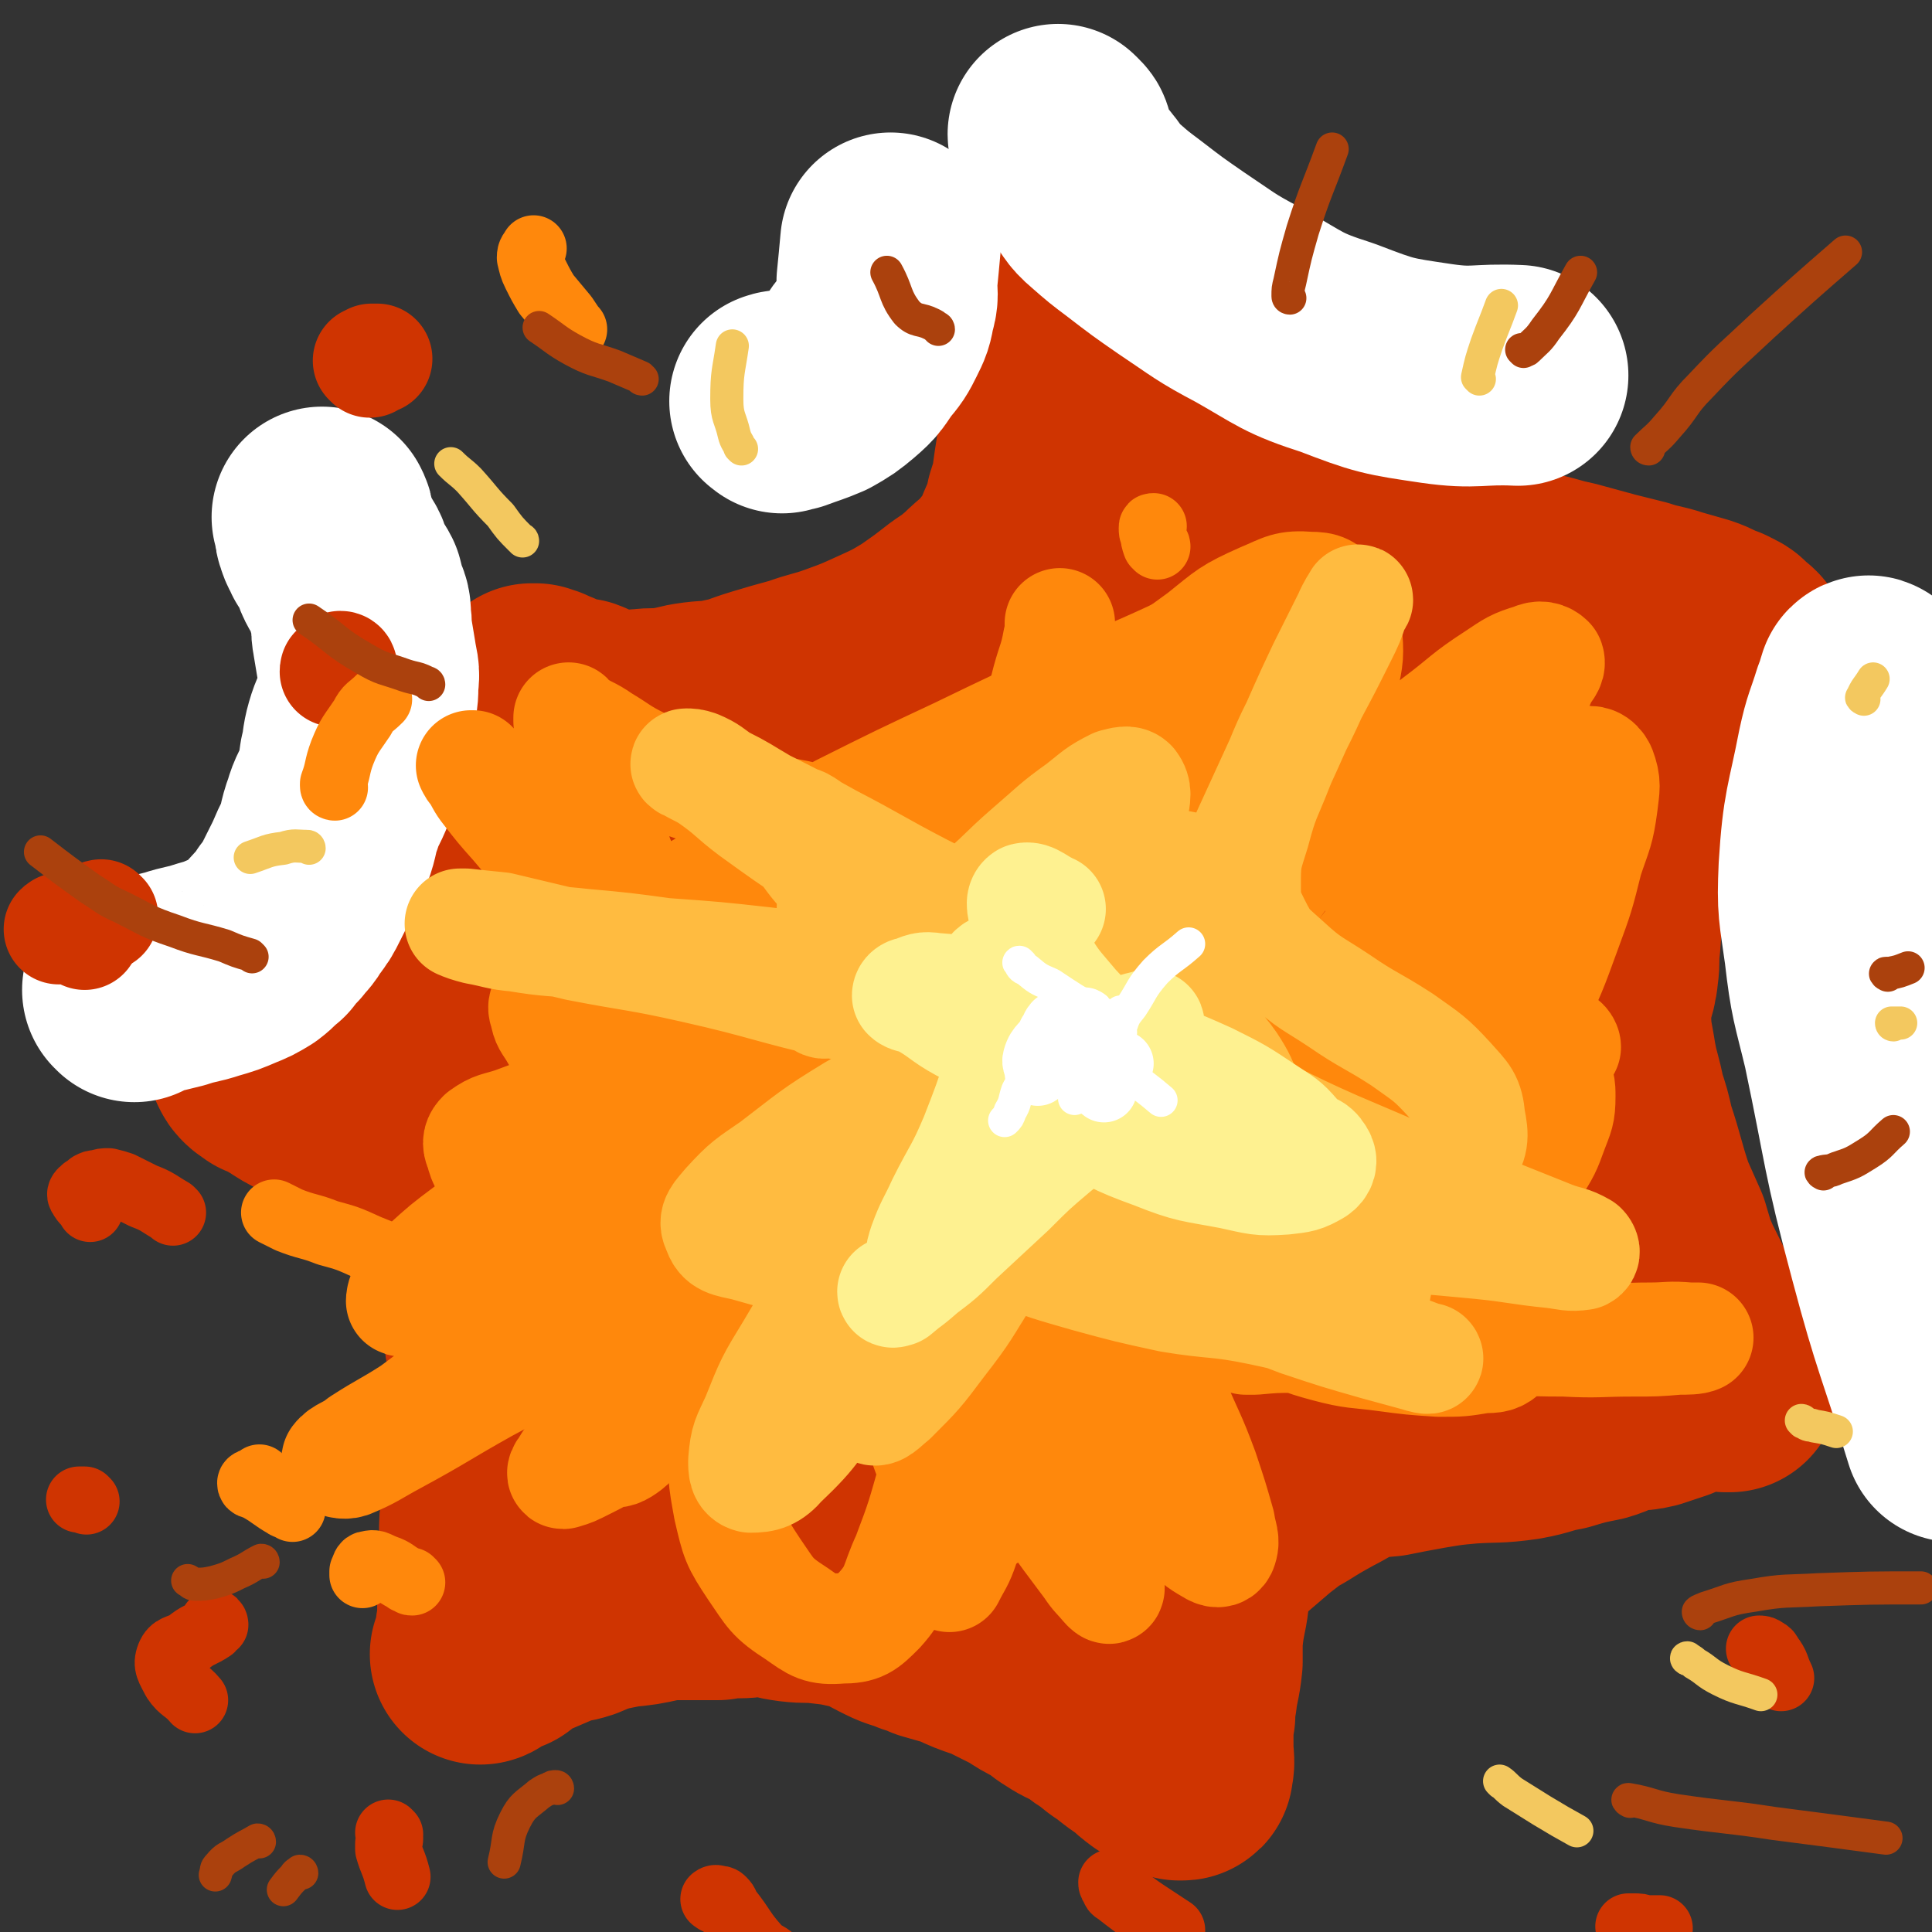
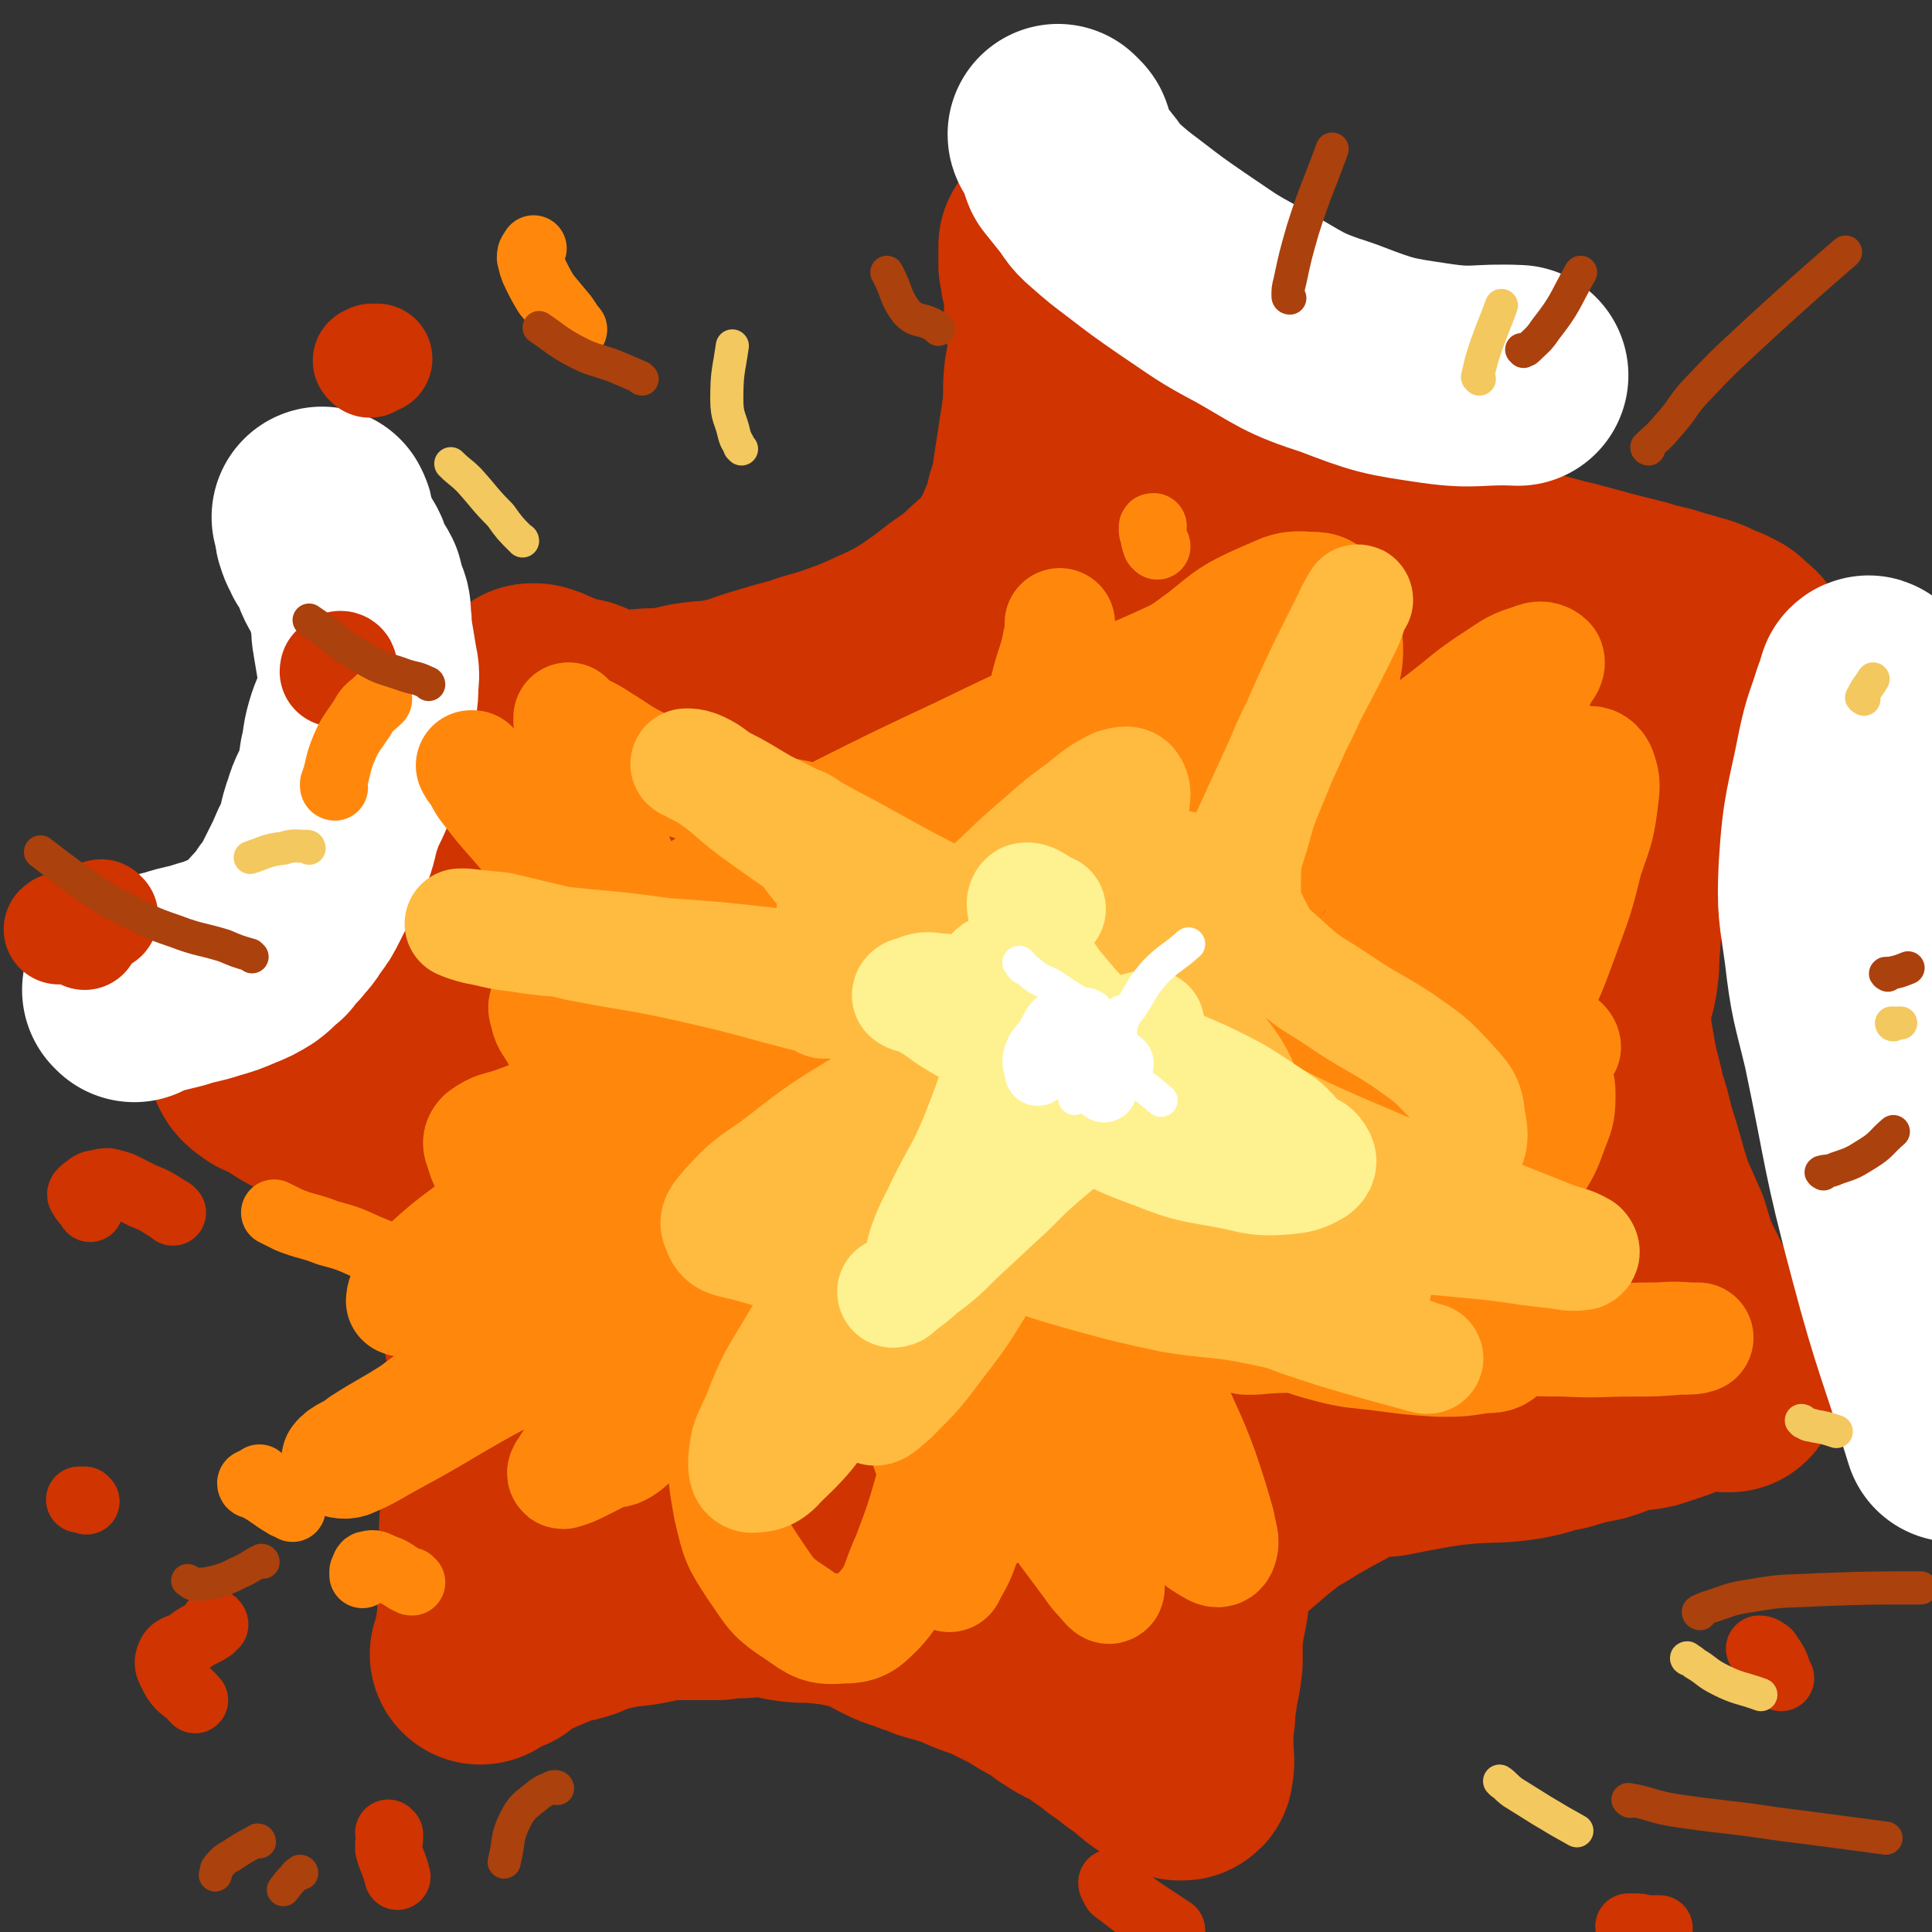
<svg xmlns="http://www.w3.org/2000/svg" viewBox="0 0 1050 1050" version="1.1">
  <rect x="0" y="0" width="1050" height="1050" fill="#333333" stroke="none" />
  <g fill="none" stroke="#CF3401" stroke-width="120" stroke-linecap="round" stroke-linejoin="round">
    <path d="M359,499c0,0 0,0 -1,-1 -3,-2 -3,-2 -7,-5 -8,-8 -8,-8 -16,-16 -11,-10 -11,-10 -22,-20 -12,-11 -12,-11 -24,-23 -10,-9 -9,-9 -19,-19 -8,-7 -8,-7 -15,-15 -5,-4 -4,-5 -9,-9 -1,-2 -3,-2 -4,-1 0,0 1,1 2,2 5,5 5,4 10,9 10,7 10,7 19,15 13,12 13,12 27,24 17,16 17,16 35,30 16,14 15,16 33,27 13,7 15,7 30,10 3,1 4,-2 5,-4 1,-2 0,-3 -2,-5 -5,-5 -5,-5 -11,-9 -6,-5 -6,-5 -13,-10 -7,-5 -7,-5 -15,-9 -8,-4 -8,-4 -15,-8 -10,-5 -10,-6 -20,-12 -11,-6 -11,-5 -22,-12 -8,-5 -8,-5 -15,-11 -5,-3 -5,-3 -11,-7 -3,-2 -3,-1 -6,-3 -3,-2 -3,-2 -5,-3 -2,-2 -2,-2 -4,-4 0,0 0,0 0,0 -1,-1 -1,-1 -2,-3 0,0 -1,-1 -1,-1 0,0 1,0 1,1 1,1 1,1 2,2 0,0 1,0 1,1 0,0 0,0 0,1 2,4 2,4 3,8 1,3 2,3 3,7 0,3 0,4 0,7 0,4 0,4 0,8 -2,5 -2,5 -4,11 -4,8 -5,8 -9,16 -3,5 -3,5 -6,10 -5,6 -6,5 -11,11 -5,5 -5,5 -10,11 -4,5 -4,5 -8,10 -4,5 -4,5 -8,10 -4,5 -4,5 -9,11 -6,7 -6,7 -12,14 -3,4 -3,4 -7,9 -2,2 -2,2 -4,5 -3,3 -3,3 -5,5 -2,1 -2,1 -3,2 -2,1 -2,1 -3,2 -1,0 0,0 -1,0 -2,0 -2,0 -4,0 -2,0 -2,0 -3,-1 0,0 -1,0 -1,0 0,0 1,0 1,0 0,0 0,0 -1,0 0,0 0,0 -1,0 0,0 0,-1 0,-1 0,0 0,1 0,1 0,0 0,0 0,1 -1,0 -1,0 -2,0 -1,0 -1,0 -2,1 -1,0 -1,0 -2,0 -3,1 -3,1 -6,1 -2,1 -2,1 -5,1 -1,1 -1,1 -3,1 -1,0 -1,0 -1,0 0,0 0,0 0,1 -1,0 -1,0 -1,1 0,1 0,1 0,1 1,2 1,2 2,3 2,2 2,1 4,3 3,1 3,1 5,2 3,2 3,2 5,3 6,4 6,4 12,7 5,3 5,3 10,6 6,4 6,4 13,8 5,3 5,2 10,5 4,3 4,3 6,5 4,5 4,5 8,10 3,4 3,4 6,7 3,4 3,4 5,7 6,7 6,7 11,14 5,7 5,7 9,14 4,8 4,8 7,17 3,6 3,6 6,12 4,9 5,9 8,18 2,9 1,9 3,18 0,7 0,7 1,14 0,11 0,11 0,22 0,5 0,5 0,10 -1,6 -1,6 -1,12 -1,9 -2,9 -3,18 0,5 0,5 0,10 -1,7 -1,7 -1,14 0,6 1,6 0,12 0,7 0,7 -1,15 0,4 0,4 0,8 0,5 0,5 0,10 0,3 0,3 -1,7 0,2 0,2 0,5 -1,2 -1,2 -1,4 -1,2 -1,2 -1,3 0,1 -1,1 -1,1 0,0 1,0 1,-1 0,0 0,0 0,0 1,-1 1,-1 1,-1 2,-1 2,-1 4,-2 3,-1 3,-1 6,-2 3,-2 2,-2 5,-4 5,-3 5,-3 10,-5 7,-3 7,-3 14,-6 6,-2 6,-1 12,-3 7,-3 7,-3 14,-5 5,-1 5,-1 10,-2 10,-1 10,-1 19,-3 6,-1 6,-1 12,-1 10,0 10,0 21,0 5,-1 5,-1 11,-1 7,0 7,-1 14,-1 8,1 8,2 16,3 8,1 8,0 16,1 9,1 9,1 18,3 5,1 5,1 10,3 5,3 5,3 11,6 6,3 6,2 13,5 4,1 4,1 8,3 7,2 7,2 14,4 5,2 4,2 9,4 5,2 6,2 11,4 8,4 8,4 16,8 6,4 6,4 12,7 5,3 5,4 10,7 6,4 6,3 13,7 5,4 5,4 10,7 4,4 5,4 9,7 5,4 5,4 11,8 3,3 3,3 7,6 3,1 3,1 5,3 3,1 2,2 5,3 1,0 1,0 2,1 1,0 1,0 1,0 1,0 1,0 1,-1 1,-5 0,-5 0,-11 0,-4 0,-4 0,-8 0,-5 0,-5 1,-10 0,-5 0,-5 1,-10 1,-9 2,-9 3,-19 0,-6 0,-6 0,-12 1,-9 1,-9 3,-19 1,-8 1,-8 3,-15 2,-7 1,-8 5,-14 5,-7 6,-6 12,-12 7,-6 7,-6 14,-12 8,-6 7,-6 16,-11 8,-5 8,-5 17,-10 8,-4 8,-5 16,-8 10,-4 10,-3 20,-4 10,-2 10,-2 21,-4 12,-2 12,-2 23,-3 15,-1 15,0 29,-2 11,-2 10,-3 21,-5 10,-3 10,-3 20,-5 7,-2 6,-3 13,-5 7,-2 7,0 15,-2 6,-2 6,-2 12,-4 4,-2 4,-2 8,-4 4,-1 5,0 9,-2 2,0 1,-1 3,-1 2,0 2,0 4,0 2,0 2,-1 3,0 2,0 1,1 3,2 0,0 0,0 0,0 1,0 1,0 1,0 0,0 1,0 1,0 0,0 -1,0 -1,-1 0,0 0,0 0,0 -1,-1 -2,-1 -3,-3 -2,-5 -1,-6 -4,-12 -2,-5 -2,-5 -5,-10 -2,-5 -3,-5 -6,-10 -6,-12 -6,-12 -12,-24 -4,-9 -4,-10 -7,-20 -4,-9 -4,-9 -8,-18 -6,-18 -5,-18 -11,-36 -2,-9 -2,-9 -5,-18 -2,-11 -3,-11 -5,-22 -2,-13 -3,-13 -3,-27 0,-11 3,-11 4,-22 1,-7 0,-7 1,-15 1,-14 1,-14 4,-28 1,-8 1,-8 3,-15 3,-11 3,-11 7,-22 3,-10 3,-10 7,-20 4,-8 4,-7 8,-15 2,-5 2,-5 5,-10 2,-6 2,-6 6,-11 4,-4 4,-4 8,-7 3,-3 4,-3 7,-6 2,-3 2,-3 4,-6 2,-1 2,-1 4,-2 1,-1 1,-1 2,-3 2,-3 1,-3 3,-5 1,-2 2,-2 3,-4 0,-1 1,-1 1,-2 -1,-2 -1,-2 -2,-4 -1,-1 -1,-1 -3,-2 -2,-2 -2,-3 -4,-4 -2,-1 -2,-1 -4,-2 -6,-2 -6,-3 -12,-5 -7,-2 -7,-2 -14,-4 -9,-3 -9,-2 -18,-5 -8,-2 -8,-2 -16,-4 -11,-3 -11,-3 -22,-6 -10,-2 -10,-3 -21,-5 -10,-2 -10,-2 -21,-4 -9,-2 -9,-2 -19,-4 -9,-1 -9,-1 -18,-3 -8,-1 -8,-1 -16,-3 -8,-2 -8,-2 -16,-4 -9,-3 -10,-3 -19,-7 -9,-5 -9,-5 -18,-10 -10,-7 -9,-8 -19,-15 -10,-8 -11,-7 -21,-14 -12,-9 -12,-9 -23,-19 -7,-5 -6,-6 -12,-12 -7,-6 -7,-6 -13,-13 -6,-5 -6,-5 -12,-10 -6,-6 -6,-6 -12,-13 -4,-4 -4,-4 -8,-9 -3,-5 -3,-5 -5,-9 -2,-3 -2,-3 -2,-6 0,-3 1,-4 1,-7 -1,-4 -2,-4 -3,-8 0,-1 2,-1 2,-2 0,-2 -1,-2 0,-4 0,-1 1,-2 0,-2 0,-2 -1,-1 -2,-3 0,0 0,0 0,-1 -1,-1 -1,-1 -3,-2 0,0 0,1 -1,1 0,0 0,-1 0,-1 -1,1 0,1 -1,2 0,0 0,-1 0,0 0,2 0,2 0,5 0,2 0,2 0,5 1,3 1,3 1,6 1,4 2,4 2,7 1,7 0,7 0,13 1,10 2,10 2,21 0,6 -1,6 -2,13 -1,10 0,10 -1,20 -2,13 -2,13 -4,26 -2,12 -1,12 -5,24 -2,10 -3,10 -7,20 -3,7 -3,7 -8,13 -7,9 -8,8 -16,16 -6,5 -6,5 -12,9 -9,7 -9,7 -19,14 -10,6 -10,6 -21,11 -11,5 -11,5 -22,9 -11,4 -11,3 -22,7 -11,3 -11,3 -21,6 -10,3 -10,4 -20,6 -8,2 -8,1 -16,2 -8,1 -8,2 -16,3 -7,1 -7,0 -14,1 -6,0 -6,1 -11,1 -5,0 -5,0 -10,-1 -4,-1 -4,-1 -7,-2 -3,-1 -3,-3 -6,-4 -3,-1 -3,1 -6,0 -4,-1 -4,-2 -8,-3 -2,-1 -1,-2 -3,-2 -2,-1 -2,-1 -4,-2 -1,0 -1,0 -3,-1 -1,0 -1,0 -2,0 0,0 0,0 0,0 1,1 1,0 2,1 0,0 0,0 0,1 0,0 -1,0 -1,1 0,0 0,0 0,1 0,1 1,1 1,1 1,2 1,2 1,3 1,2 1,2 2,5 1,3 1,3 4,6 4,4 4,5 9,8 6,5 6,6 14,9 13,5 14,5 27,6 24,3 24,3 47,2 30,-2 30,-1 59,-7 29,-5 29,-5 56,-14 25,-8 25,-9 49,-20 20,-8 20,-8 39,-18 16,-9 17,-8 32,-19 12,-8 12,-8 22,-18 6,-6 7,-7 11,-14 3,-4 3,-5 2,-10 0,-3 0,-4 -3,-6 -3,-1 -4,-1 -8,-1 -8,1 -8,2 -17,4 -11,3 -11,3 -22,8 -12,5 -13,4 -24,11 -13,7 -13,8 -26,18 -17,13 -18,12 -34,27 -20,17 -19,18 -39,36 -20,19 -20,19 -41,38 -21,18 -21,18 -42,37 -18,16 -18,16 -35,34 -16,16 -15,17 -29,34 -12,14 -13,13 -23,28 -8,12 -8,12 -14,26 -4,9 -4,9 -7,20 -1,4 -1,5 -1,9 0,0 1,1 2,0 5,-4 6,-4 10,-10 11,-14 11,-14 21,-29 12,-21 11,-22 23,-43 13,-21 15,-20 27,-42 9,-15 9,-16 16,-32 3,-9 4,-10 6,-19 0,-3 0,-6 -2,-7 -4,0 -6,2 -11,6 -10,7 -11,6 -20,16 -16,16 -15,16 -29,34 -16,19 -16,19 -31,39 -11,15 -12,15 -22,31 -8,13 -8,13 -14,26 -3,7 -6,11 -5,14 0,2 4,-1 7,-4 13,-14 12,-15 24,-30 17,-21 17,-22 35,-42 18,-21 18,-21 38,-40 15,-15 15,-15 33,-28 11,-8 11,-10 23,-14 7,-3 12,-5 16,0 4,5 3,10 1,19 -7,23 -10,23 -21,45 -16,34 -16,34 -32,69 -16,33 -17,32 -31,66 -13,29 -14,29 -25,59 -8,23 -8,23 -13,47 -4,15 -5,16 -4,32 1,6 2,10 7,11 5,1 8,-2 14,-7 16,-13 16,-14 31,-30 22,-26 22,-26 42,-53 25,-33 24,-34 47,-69 20,-30 20,-30 38,-62 16,-26 15,-26 29,-53 10,-18 10,-18 19,-37 5,-8 6,-9 9,-17 0,-1 -1,-1 -2,-1 -7,6 -7,7 -14,13 -18,19 -19,19 -35,39 -23,28 -23,29 -44,59 -22,30 -22,29 -41,61 -18,29 -18,29 -32,60 -13,27 -13,27 -22,56 -5,20 -6,21 -7,41 -1,8 -1,15 5,15 8,2 14,-1 22,-11 23,-26 22,-28 39,-59 28,-50 26,-51 51,-102 25,-50 24,-51 49,-100 20,-41 21,-41 42,-81 14,-27 14,-28 28,-55 8,-14 8,-14 17,-28 2,-3 5,-8 4,-7 -1,1 -5,5 -8,11 -17,25 -18,25 -33,51 -25,42 -25,42 -49,85 -22,41 -22,41 -42,84 -17,35 -17,35 -31,72 -9,24 -10,24 -14,49 -3,13 -4,15 0,26 2,7 5,11 11,10 14,0 16,-3 29,-11 26,-17 27,-17 48,-39 31,-32 31,-33 57,-68 30,-40 29,-41 55,-83 22,-34 21,-35 42,-69 14,-21 13,-21 27,-42 7,-10 7,-10 14,-19 2,-2 3,-4 2,-3 -3,3 -5,5 -10,11 -14,16 -15,16 -27,34 -22,31 -21,31 -41,63 -29,44 -31,43 -58,88 -21,35 -23,35 -40,71 -11,23 -9,24 -17,48 -6,16 -7,16 -11,34 -2,11 -4,13 -3,23 1,5 4,7 8,7 8,-1 10,-3 18,-9 19,-14 19,-14 36,-31 24,-24 25,-24 46,-52 23,-30 23,-31 44,-63 17,-28 17,-29 33,-58 12,-21 12,-21 22,-44 4,-10 5,-11 6,-22 1,-2 -1,-5 -3,-4 -9,5 -10,7 -18,16 -20,21 -21,21 -38,45 -25,34 -25,35 -46,71 -21,36 -21,36 -38,73 -13,29 -14,29 -23,60 -6,18 -7,19 -7,38 -1,9 -1,14 5,19 6,4 11,3 19,0 21,-9 22,-10 40,-26 26,-24 26,-25 47,-54 24,-33 23,-34 42,-70 19,-34 18,-35 33,-71 14,-33 15,-33 26,-66 7,-22 5,-23 10,-45 2,-11 4,-12 3,-23 0,-2 -2,-5 -4,-3 -8,4 -9,7 -16,16 -14,19 -15,19 -27,41 -17,29 -18,29 -31,60 -14,31 -14,31 -23,63 -7,26 -7,26 -9,53 -2,19 -3,20 1,38 3,11 4,15 13,19 10,5 15,5 26,-1 20,-10 23,-12 37,-31 20,-27 19,-28 32,-60 14,-39 14,-40 22,-81 8,-41 7,-42 11,-84 2,-30 2,-31 2,-61 0,-17 1,-17 -2,-33 -2,-8 -2,-10 -7,-14 -4,-3 -6,-3 -11,-1 -9,2 -9,3 -18,7 -10,6 -9,7 -19,13 -10,7 -9,7 -19,13 -8,5 -8,5 -17,9 -7,2 -7,2 -14,3 -3,0 -5,1 -6,0 -1,-1 0,-2 0,-4 3,-4 2,-4 6,-8 6,-8 6,-8 14,-15 7,-6 6,-8 14,-12 9,-4 10,-5 19,-5 9,0 10,0 17,5 11,8 12,9 19,20 9,14 9,15 14,32 4,18 3,18 4,37 1,14 1,14 1,28 0,11 -1,11 -1,21 0,7 0,7 2,13 0,2 1,3 3,4 2,2 3,2 6,1 4,-2 6,-2 8,-6 3,-8 3,-9 3,-18 0,-12 0,-12 -2,-23 -2,-13 -3,-13 -7,-26 -3,-12 -3,-12 -9,-24 -5,-11 -5,-11 -12,-21 -8,-11 -8,-11 -17,-20 -8,-7 -8,-8 -17,-13 -8,-5 -9,-6 -18,-8 -9,-3 -10,-1 -19,-2 -9,-1 -9,-2 -17,-2 -4,0 -4,1 -9,1 -2,0 -2,0 -3,1 -1,0 -1,0 -1,0 0,2 0,2 1,4 1,5 2,5 4,11 5,13 5,13 10,26 9,23 9,23 17,46 12,31 11,32 24,63 12,29 13,29 25,58 9,21 8,21 18,42 6,16 5,17 14,31 8,12 9,12 20,21 8,7 9,6 18,11 8,4 8,5 16,8 6,2 6,2 12,2 3,0 4,0 7,-1 2,-1 2,-1 4,-3 1,-1 2,-1 2,-2 0,-1 -1,-1 -2,-2 " />
  </g>
  <g fill="none" stroke="#FFFFFF" stroke-width="120" stroke-linecap="round" stroke-linejoin="round">
    <path d="M73,539c0,-1 -1,-1 -1,-1 0,-1 0,0 1,-1 0,0 0,0 1,-1 2,0 2,0 4,0 9,-2 9,-2 17,-4 9,-3 9,-2 18,-5 7,-2 7,-2 14,-5 5,-2 5,-2 10,-5 4,-3 4,-4 8,-7 3,-4 3,-4 6,-7 3,-4 4,-4 6,-8 4,-5 4,-5 7,-11 3,-6 3,-6 6,-12 3,-7 3,-7 6,-13 3,-8 2,-9 5,-17 2,-7 3,-7 6,-14 2,-7 2,-8 3,-15 2,-8 1,-8 3,-15 2,-7 3,-7 5,-13 2,-7 2,-7 2,-14 1,-6 0,-6 -1,-13 -1,-6 -1,-6 -2,-12 -1,-5 0,-5 -1,-10 0,-5 0,-5 -2,-9 -1,-4 -1,-4 -2,-8 -2,-4 -3,-4 -5,-8 -2,-4 -1,-5 -3,-8 -2,-4 -2,-3 -4,-6 -1,-3 -2,-3 -3,-7 -1,-2 0,-2 -1,-5 0,-2 0,-2 -1,-4 " />
-     <path d="M425,219c0,-1 -2,-1 -1,-1 2,-1 3,0 5,0 8,-3 9,-3 16,-6 7,-4 7,-4 13,-9 7,-6 6,-6 11,-13 5,-6 5,-6 8,-12 3,-6 3,-6 4,-12 2,-6 1,-6 1,-13 1,-10 1,-10 2,-21 " />
    <path d="M576,74c0,0 -1,0 -1,-1 0,0 0,0 0,0 1,1 1,1 2,2 1,1 0,1 1,3 2,5 2,5 4,11 4,5 4,5 8,10 5,6 4,7 10,12 8,7 8,7 16,13 13,10 13,10 26,19 18,12 18,13 37,23 23,13 23,15 48,23 26,10 27,10 54,14 21,3 22,0 44,1 " />
    <path d="M1016,374c0,0 0,-2 -1,-1 -1,3 -1,4 -3,9 -4,13 -5,13 -8,27 -6,31 -8,31 -10,63 -1,22 0,22 3,44 3,26 4,26 10,51 12,57 10,57 25,113 13,49 15,49 30,98 " />
  </g>
  <g fill="none" stroke="#FF880C" stroke-width="60" stroke-linecap="round" stroke-linejoin="round">
    <path d="M386,609c0,0 0,-2 -1,-1 -3,3 -3,4 -7,7 -9,9 -10,9 -18,18 -9,11 -9,11 -16,23 -8,12 -9,13 -12,26 -2,10 -2,11 1,20 3,7 4,8 11,11 8,3 10,3 19,1 13,-3 14,-4 24,-11 12,-8 12,-9 20,-20 7,-8 6,-9 10,-19 3,-6 4,-8 2,-13 -1,-4 -3,-5 -6,-5 -8,0 -10,1 -17,6 -12,8 -12,10 -22,21 -12,13 -12,12 -22,26 -10,15 -11,15 -18,31 -6,13 -6,14 -9,28 -2,11 -3,12 -1,21 2,6 3,8 7,10 4,1 6,0 10,-3 6,-5 6,-6 10,-14 5,-9 5,-9 8,-19 2,-6 2,-7 2,-12 0,-2 -1,-3 -2,-3 -4,1 -4,2 -7,5 -7,6 -6,6 -12,13 -6,8 -6,9 -13,17 -6,8 -7,7 -13,15 -4,5 -4,5 -7,10 -1,1 -2,3 -1,3 3,-1 4,-1 8,-3 10,-5 10,-5 19,-10 15,-9 14,-9 29,-18 18,-12 18,-11 36,-23 16,-12 16,-13 32,-25 15,-12 16,-11 29,-24 9,-8 9,-8 16,-17 4,-5 4,-6 8,-10 1,-1 2,-1 3,0 1,2 1,4 1,7 1,10 1,10 1,19 1,16 1,16 3,32 2,17 2,17 6,35 4,16 3,16 9,31 3,10 3,10 9,19 5,6 6,6 12,9 4,2 5,3 8,2 5,-2 5,-4 8,-8 3,-5 3,-5 3,-11 1,-6 1,-7 -1,-13 -4,-8 -4,-9 -10,-15 -10,-10 -10,-10 -21,-18 -14,-11 -14,-11 -29,-20 -14,-8 -15,-7 -30,-14 -10,-5 -10,-5 -21,-9 -4,-1 -5,-2 -9,-2 0,0 1,1 1,1 7,5 7,4 14,8 15,9 15,9 30,17 21,12 22,11 41,24 20,13 20,13 38,28 15,14 15,15 28,30 9,11 9,11 17,23 4,5 5,5 8,12 1,2 1,4 1,5 0,1 -1,0 -2,-1 -5,-6 -5,-5 -9,-11 -14,-19 -15,-19 -26,-38 -18,-30 -18,-30 -34,-61 -12,-24 -12,-24 -22,-48 -6,-14 -7,-14 -9,-29 -2,-7 -2,-10 1,-15 2,-3 4,-2 9,-1 8,3 9,3 16,9 9,8 9,9 17,19 12,17 13,17 25,34 14,21 13,22 27,44 13,20 13,20 27,39 10,14 9,14 21,26 6,7 7,8 14,12 3,2 5,2 6,0 2,-5 0,-7 -1,-14 -4,-14 -4,-14 -9,-29 -7,-19 -8,-19 -16,-38 -7,-16 -8,-16 -15,-33 -5,-11 -4,-11 -8,-22 -2,-6 -4,-6 -4,-11 0,-2 1,-3 3,-4 4,0 5,0 9,1 8,3 8,3 16,6 13,5 12,6 24,11 14,6 14,7 28,12 15,6 15,7 30,11 15,4 16,3 31,5 15,2 15,2 30,3 12,0 12,0 24,-2 6,0 8,0 12,-4 2,-2 2,-4 0,-7 -3,-4 -5,-5 -11,-7 -10,-4 -11,-4 -22,-4 -14,-1 -14,0 -29,1 -16,2 -16,1 -32,3 -13,1 -13,2 -26,4 -8,1 -8,0 -16,2 -3,1 -5,2 -5,2 0,0 2,0 5,0 11,-1 11,-1 22,-1 21,-1 21,-1 42,-1 27,0 27,0 54,1 25,1 25,2 50,2 19,1 19,0 37,0 13,0 13,0 25,-1 5,0 9,0 11,-1 1,0 -3,0 -5,0 -11,-1 -11,0 -21,0 -16,0 -16,1 -32,0 -17,0 -17,-1 -33,-2 -16,-2 -16,-3 -32,-4 -13,-2 -13,-1 -27,-2 -9,0 -9,1 -17,1 -3,0 -6,0 -5,0 1,-1 4,-1 7,-3 8,-6 8,-6 15,-13 11,-10 11,-11 22,-22 10,-11 10,-11 20,-23 10,-11 10,-11 18,-23 7,-11 7,-11 11,-22 3,-8 4,-9 4,-18 0,-6 0,-7 -4,-12 -5,-5 -7,-5 -14,-7 -9,-2 -10,-2 -19,0 -9,3 -10,3 -18,9 -5,3 -6,3 -9,8 -1,3 -2,6 -1,7 3,2 6,1 10,-1 10,-5 11,-6 18,-15 13,-16 13,-17 22,-36 10,-21 10,-21 18,-43 7,-19 7,-19 12,-39 5,-15 6,-15 8,-30 1,-9 2,-11 -1,-19 -2,-4 -5,-5 -9,-4 -10,1 -11,2 -20,8 -16,9 -16,10 -31,22 -15,11 -15,12 -29,24 -10,9 -10,9 -20,17 -5,4 -5,5 -10,8 0,0 -1,-1 -1,-2 5,-6 7,-5 13,-12 11,-13 11,-12 22,-26 12,-16 11,-17 23,-33 10,-15 10,-15 19,-30 7,-11 6,-11 11,-22 2,-4 5,-6 4,-9 -2,-2 -5,-3 -9,-1 -10,3 -11,4 -20,10 -17,11 -16,12 -32,24 -18,14 -18,14 -36,29 -18,15 -17,16 -35,31 -13,11 -13,12 -25,22 -6,5 -7,5 -12,9 0,0 0,-1 0,-1 6,-7 7,-7 12,-14 10,-14 10,-14 18,-30 9,-17 9,-17 15,-34 7,-17 8,-17 12,-34 3,-13 3,-14 2,-27 -1,-9 -1,-10 -6,-17 -5,-6 -7,-7 -14,-7 -13,-1 -14,1 -26,6 -18,8 -18,9 -33,21 -18,13 -18,13 -34,28 -17,15 -16,16 -32,32 -12,13 -12,14 -24,27 -7,6 -7,6 -13,12 -2,2 -4,3 -5,3 0,-1 1,-4 2,-6 5,-10 5,-10 10,-20 6,-12 6,-12 11,-25 4,-12 4,-13 6,-25 2,-11 2,-11 3,-22 0,-5 -1,-5 -1,-10 0,-1 0,-2 0,-1 0,4 1,4 -1,9 -2,11 -3,11 -6,22 -5,19 -4,19 -9,39 -5,22 -5,22 -12,44 -4,18 -4,18 -10,35 -3,12 -1,13 -7,23 -4,6 -6,6 -13,10 -3,2 -4,3 -8,2 -3,0 -3,-1 -6,-4 -4,-3 -4,-3 -7,-8 -5,-7 -4,-7 -9,-15 -7,-8 -6,-9 -14,-17 -7,-7 -8,-7 -17,-13 -7,-4 -7,-4 -14,-8 -5,-2 -5,-2 -11,-3 -3,0 -4,0 -6,2 -3,2 -3,3 -3,7 -2,7 -1,8 -1,16 0,12 0,12 1,25 1,16 1,16 1,32 1,16 1,16 1,31 0,12 1,12 -1,24 -1,6 -1,7 -5,12 -1,2 -3,2 -6,1 -5,0 -5,-1 -9,-4 -8,-4 -8,-4 -15,-9 -10,-7 -9,-8 -19,-15 -10,-8 -10,-8 -22,-15 -10,-6 -11,-6 -22,-10 -9,-4 -9,-4 -19,-6 -5,-1 -6,-2 -10,-1 -2,1 -2,3 -1,5 1,6 2,6 5,11 8,14 9,14 17,27 12,19 11,20 24,38 11,16 12,16 23,32 8,10 8,10 15,21 3,5 5,5 5,11 1,2 -1,3 -3,4 -6,3 -7,2 -14,2 -11,0 -11,0 -22,-3 -14,-4 -15,-4 -28,-11 -14,-9 -14,-10 -27,-21 -11,-10 -12,-10 -21,-21 -6,-7 -7,-7 -9,-15 -2,-4 -1,-6 1,-8 7,-5 8,-4 17,-7 16,-6 16,-6 32,-10 25,-6 25,-5 49,-10 31,-5 32,-4 62,-11 32,-8 32,-7 64,-18 29,-11 30,-11 58,-25 26,-14 27,-13 50,-31 21,-17 20,-18 38,-38 14,-14 14,-14 25,-30 7,-11 7,-11 10,-23 1,-5 1,-8 -2,-11 -4,-3 -7,-2 -13,0 -13,6 -12,8 -24,16 -21,12 -22,12 -42,26 -24,16 -24,17 -48,35 -23,16 -23,16 -45,34 -19,14 -19,14 -37,29 -11,10 -11,10 -22,20 -5,3 -7,5 -8,7 -1,1 2,0 4,-2 14,-9 14,-8 27,-18 27,-21 26,-22 53,-42 37,-28 37,-28 76,-54 23,-15 24,-14 47,-30 16,-11 16,-12 31,-24 8,-7 10,-6 17,-15 1,-2 1,-7 -1,-6 -8,2 -11,4 -20,12 -27,24 -29,23 -53,51 -30,34 -29,36 -55,73 -25,37 -25,37 -49,75 -23,36 -23,36 -45,73 -15,25 -15,24 -29,50 -6,10 -9,12 -10,20 -1,3 4,2 6,0 21,-20 22,-21 41,-45 34,-43 33,-44 66,-88 31,-42 31,-42 62,-83 26,-35 26,-35 53,-69 17,-22 17,-22 33,-44 6,-8 10,-11 12,-16 1,-1 -3,2 -5,4 -17,17 -17,16 -33,34 -27,30 -28,30 -53,62 -27,35 -26,36 -51,72 -22,30 -23,30 -43,60 -13,20 -13,20 -23,40 -5,9 -7,13 -6,20 1,2 5,2 9,-1 19,-13 20,-14 37,-31 29,-29 28,-31 56,-62 29,-32 29,-32 59,-63 24,-26 23,-27 48,-52 14,-14 15,-14 30,-27 4,-2 9,-5 8,-4 -1,3 -6,7 -12,14 -18,25 -19,25 -36,51 -25,39 -24,40 -47,80 -20,33 -20,33 -38,66 -12,22 -13,22 -23,44 -4,9 -7,13 -6,18 1,3 7,2 12,-2 23,-18 24,-19 44,-41 33,-36 32,-37 63,-75 29,-37 29,-38 57,-75 20,-26 20,-26 40,-51 8,-10 9,-12 16,-20 1,-1 0,1 -1,1 -14,19 -14,19 -28,38 -25,36 -25,36 -49,73 -22,34 -22,34 -43,69 -15,25 -15,25 -29,50 -7,12 -8,12 -12,26 -1,3 -2,7 1,6 11,-5 14,-8 26,-20 28,-27 28,-28 54,-58 31,-36 30,-37 60,-73 23,-28 23,-28 47,-55 13,-14 13,-14 27,-28 4,-4 9,-8 8,-6 -1,2 -6,6 -11,13 -19,24 -19,24 -37,49 -26,34 -25,35 -50,70 -20,27 -20,27 -39,54 -12,17 -12,17 -22,36 -4,7 -7,12 -5,15 2,3 7,0 13,-3 21,-14 21,-15 39,-32 26,-23 26,-24 50,-49 18,-19 18,-20 36,-39 9,-10 10,-11 20,-19 0,0 1,1 1,2 -11,21 -12,21 -24,42 -24,41 -24,41 -48,81 -7,11 -7,11 -13,22 " />
    <path d="M431,645c-1,-1 -1,-1 -1,-1 -3,-7 -3,-7 -6,-14 -5,-11 -4,-11 -10,-22 -7,-15 -7,-15 -16,-29 -9,-14 -9,-13 -20,-26 -10,-13 -10,-14 -21,-26 -12,-14 -13,-13 -26,-26 -14,-14 -15,-13 -28,-27 -12,-13 -12,-13 -23,-26 -8,-9 -8,-9 -15,-18 -4,-5 -3,-5 -7,-11 -1,-1 -1,-1 -2,-3 0,0 0,0 1,0 2,3 2,3 5,5 4,4 5,3 9,7 6,7 5,8 10,15 8,10 9,9 17,19 10,10 10,10 20,21 11,11 11,11 20,23 9,10 9,10 17,20 7,8 7,8 14,16 4,6 4,6 9,12 1,2 1,2 2,4 1,1 1,1 1,2 0,0 -1,0 -1,-1 -1,-1 -1,-1 -2,-3 -3,-4 -4,-4 -6,-9 -4,-9 -4,-9 -8,-18 -6,-14 -7,-14 -13,-27 -8,-18 -8,-18 -15,-36 -7,-17 -7,-18 -13,-35 -5,-12 -5,-12 -9,-24 -3,-7 -3,-7 -5,-15 0,-1 0,-2 0,-2 1,1 1,2 3,3 7,5 8,4 15,9 10,6 10,7 20,12 17,9 17,9 35,15 25,9 25,9 51,14 31,7 31,7 63,9 29,2 30,1 59,-1 23,-2 23,-2 46,-7 16,-4 16,-4 31,-11 11,-5 11,-6 19,-14 5,-5 6,-6 8,-12 1,-2 -1,-3 -3,-3 -5,-1 -6,-1 -11,1 -11,3 -11,3 -22,7 -20,7 -20,8 -40,15 -26,8 -26,9 -51,17 -29,8 -29,8 -57,15 -28,8 -28,7 -55,15 -18,5 -18,5 -37,11 -10,3 -10,3 -19,6 -2,0 -5,1 -4,0 2,0 5,0 9,-2 17,-9 17,-10 34,-19 27,-15 27,-15 54,-30 32,-16 32,-16 64,-31 31,-15 31,-15 62,-29 27,-12 27,-11 53,-23 17,-8 17,-9 34,-17 9,-4 9,-4 17,-7 2,-1 3,-1 3,-1 -2,1 -4,2 -8,4 -12,7 -13,6 -24,15 -16,12 -16,12 -31,27 -18,17 -18,17 -36,35 -19,20 -19,21 -39,40 -22,23 -22,24 -46,46 -25,22 -25,23 -53,43 -26,19 -27,18 -55,35 -28,18 -28,17 -56,35 -25,15 -25,15 -50,31 -19,13 -19,13 -38,26 -12,9 -12,9 -23,19 -6,6 -7,6 -11,13 -2,3 -2,6 -2,6 1,1 2,-1 4,-3 7,-7 6,-7 13,-14 11,-11 11,-12 24,-21 15,-10 15,-11 32,-18 19,-8 20,-8 40,-13 19,-5 19,-6 38,-7 14,-2 15,-1 29,1 6,1 9,0 13,4 1,2 0,4 -3,7 -9,9 -10,8 -21,16 -18,12 -18,12 -36,24 -22,14 -23,13 -45,27 -22,14 -22,14 -44,29 -19,13 -19,14 -38,28 -14,9 -14,8 -28,17 -6,5 -10,5 -13,9 -1,2 4,3 7,2 12,-5 12,-6 25,-13 24,-13 24,-14 49,-28 32,-17 32,-18 66,-34 35,-16 35,-16 71,-30 32,-12 32,-12 65,-22 26,-8 26,-7 53,-14 17,-4 17,-5 34,-8 9,-2 9,-2 18,-2 2,0 5,0 4,1 -2,3 -4,4 -9,7 -11,7 -12,6 -23,12 -18,10 -17,10 -35,20 -18,11 -19,10 -38,21 -17,10 -19,9 -34,22 -15,12 -15,12 -26,27 -9,13 -11,14 -14,30 -4,17 -3,19 0,36 4,17 4,18 14,33 9,13 9,15 23,24 10,7 12,9 24,8 11,0 13,-2 21,-10 10,-11 8,-14 15,-29 8,-21 8,-22 14,-43 7,-25 6,-25 12,-50 6,-27 6,-27 12,-54 5,-25 5,-25 11,-49 4,-18 5,-18 11,-35 3,-9 3,-9 8,-18 2,-3 3,-5 5,-6 1,0 2,3 2,5 1,10 0,11 -1,21 -1,19 -1,19 -3,38 -4,26 -4,26 -9,53 -5,26 -5,26 -11,53 -5,23 -5,23 -10,45 -5,17 -4,18 -10,34 -3,9 -4,9 -8,17 " />
  </g>
  <g fill="none" stroke="#FFBB40" stroke-width="60" stroke-linecap="round" stroke-linejoin="round">
    <path d="M582,561c0,0 -1,-1 -1,-1 0,-1 1,-1 2,-2 0,0 1,-1 0,-1 -1,2 -1,4 -4,6 -11,11 -11,11 -23,21 -18,13 -18,13 -37,24 -21,12 -21,11 -43,22 -20,10 -20,10 -40,18 -12,5 -12,5 -25,9 -7,2 -7,2 -13,4 0,0 -1,-1 0,-1 6,-3 6,-2 13,-5 17,-7 17,-7 35,-14 28,-12 28,-12 55,-25 32,-14 32,-13 63,-29 22,-10 23,-9 42,-23 11,-8 10,-9 19,-20 3,-4 6,-7 4,-8 -3,-3 -7,-2 -14,-1 -19,5 -19,7 -37,14 -28,11 -28,11 -55,24 -30,14 -30,14 -59,30 -23,14 -23,15 -44,31 -13,9 -14,9 -25,21 -4,5 -8,8 -5,13 2,7 6,7 15,9 18,5 18,6 37,5 24,-1 24,-2 47,-8 22,-6 22,-7 43,-17 14,-7 15,-7 26,-18 7,-7 8,-9 10,-17 0,-4 -3,-6 -7,-6 -11,1 -13,2 -24,8 -19,9 -20,8 -36,22 -21,17 -21,18 -39,39 -18,22 -17,23 -32,48 -11,18 -11,18 -19,38 -5,11 -6,11 -7,23 0,4 0,8 4,9 7,0 11,-1 17,-8 19,-18 18,-20 33,-42 20,-29 19,-30 37,-60 14,-26 13,-26 28,-51 10,-19 10,-19 21,-38 7,-12 7,-12 15,-23 2,-5 4,-8 5,-9 0,0 -1,3 -3,6 -7,11 -7,11 -14,22 -13,21 -13,21 -25,43 -14,24 -14,24 -27,48 -9,18 -11,18 -18,37 -5,13 -3,14 -5,27 0,6 -1,10 2,11 3,2 6,-2 11,-6 14,-14 14,-14 26,-30 14,-18 13,-18 25,-37 17,-28 16,-29 34,-56 15,-23 14,-24 32,-43 13,-16 14,-17 31,-28 6,-4 9,-5 15,-3 12,4 14,5 21,15 10,15 7,17 13,35 6,18 5,19 11,37 5,15 5,16 11,30 5,11 5,12 12,21 5,6 6,7 13,10 4,2 5,2 10,1 4,-1 5,-2 7,-6 2,-6 3,-7 1,-13 -3,-9 -4,-10 -11,-17 -7,-8 -7,-7 -16,-13 -21,-12 -21,-12 -42,-23 -20,-11 -19,-11 -39,-21 -16,-8 -16,-7 -32,-15 -11,-5 -11,-5 -21,-12 -4,-3 -5,-3 -8,-8 -1,-1 -1,-3 1,-3 5,-2 6,-2 12,-2 12,1 12,1 25,3 23,6 24,5 47,13 32,12 31,14 63,28 28,12 28,12 57,24 15,7 15,7 31,13 15,6 15,6 30,12 8,3 9,2 16,6 1,1 2,3 0,4 -7,1 -8,0 -16,-1 -20,-2 -20,-3 -40,-5 -32,-3 -32,-3 -64,-5 -36,-2 -36,-1 -72,-3 -33,-2 -33,-2 -67,-5 -26,-1 -26,-2 -52,-4 -17,-1 -17,0 -33,-1 -8,-1 -8,-1 -15,-2 -1,0 -1,0 -1,0 5,1 5,1 11,2 13,1 13,-1 26,2 22,4 22,4 43,11 32,10 32,11 63,22 32,12 31,13 63,25 21,7 21,7 42,13 11,3 11,3 22,6 3,1 7,2 6,1 -2,0 -6,-2 -12,-4 -17,-5 -17,-5 -33,-9 -23,-7 -22,-8 -46,-13 -24,-5 -25,-3 -49,-7 -23,-5 -23,-5 -45,-11 -21,-6 -21,-6 -40,-13 -16,-6 -16,-5 -30,-13 -11,-6 -10,-7 -19,-16 -4,-3 -6,-4 -6,-8 0,-3 2,-4 5,-5 8,-3 9,-3 18,-4 16,-1 16,-2 32,-1 26,2 26,2 52,7 35,5 35,9 70,14 29,4 30,4 59,2 21,-1 23,0 42,-8 13,-5 14,-8 21,-19 6,-9 6,-12 4,-22 -1,-11 -3,-12 -11,-21 -11,-12 -12,-12 -26,-22 -17,-11 -18,-10 -34,-21 -15,-10 -16,-9 -29,-21 -10,-9 -11,-9 -17,-21 -5,-10 -5,-11 -5,-23 0,-13 1,-14 5,-27 5,-19 6,-18 13,-36 8,-20 9,-19 18,-39 8,-15 8,-15 16,-31 4,-8 4,-8 7,-17 1,-1 2,-4 2,-3 -1,2 -3,4 -5,9 -7,14 -7,14 -14,28 -10,21 -10,22 -20,44 -11,24 -11,24 -22,48 -11,23 -11,23 -22,47 -10,24 -10,24 -21,47 -9,19 -7,20 -19,37 -10,14 -12,13 -25,25 -6,6 -6,7 -13,11 -2,2 -5,2 -6,0 -1,-4 1,-6 3,-11 4,-18 4,-18 9,-35 9,-29 10,-29 18,-58 7,-26 6,-26 11,-52 2,-13 3,-13 4,-27 1,-6 2,-9 -1,-13 -2,-2 -5,-1 -9,0 -10,5 -10,6 -19,13 -14,10 -14,11 -28,23 -15,13 -14,14 -30,27 -15,13 -15,13 -31,24 -13,10 -13,10 -27,19 -9,6 -9,6 -18,11 -3,2 -5,3 -6,2 -2,-1 -1,-3 -1,-6 1,-7 2,-7 3,-14 2,-12 2,-12 3,-24 0,-13 1,-13 -1,-26 -1,-9 -2,-9 -6,-18 -2,-4 -3,-5 -6,-8 -3,-2 -3,-2 -6,-3 -2,-1 -3,-1 -4,0 -1,2 0,3 1,5 2,4 3,4 6,9 8,11 8,11 18,21 15,16 15,17 33,30 24,18 24,18 49,34 20,13 20,15 41,25 12,5 13,3 26,6 4,1 5,1 9,1 1,0 0,-1 0,-1 -6,-3 -6,-3 -12,-5 -14,-3 -14,-2 -28,-4 -22,-4 -22,-3 -44,-7 -36,-6 -36,-6 -71,-14 -40,-9 -40,-11 -80,-20 -31,-7 -32,-6 -63,-12 -21,-5 -21,-5 -42,-10 -10,-1 -10,-1 -19,-2 -1,0 -4,0 -3,0 2,1 5,2 9,3 11,2 11,3 22,4 18,3 18,2 36,4 22,2 22,2 44,5 28,2 28,2 55,5 34,4 34,4 67,9 29,4 29,4 57,8 14,2 14,3 27,4 4,1 7,2 9,1 2,-1 0,-3 -1,-5 -4,-5 -4,-6 -9,-9 -9,-6 -10,-5 -19,-10 -14,-7 -15,-6 -29,-13 -17,-8 -17,-8 -34,-18 -20,-12 -20,-12 -39,-24 -18,-12 -18,-12 -36,-25 -12,-9 -11,-10 -24,-19 -5,-3 -6,-3 -11,-6 -1,0 -2,-1 -1,-1 2,0 3,0 6,1 7,3 7,4 13,8 12,6 11,6 23,13 18,9 18,9 36,19 25,13 25,14 50,27 30,15 29,18 60,29 27,9 28,9 56,11 19,2 21,1 39,-5 9,-3 11,-5 15,-14 4,-6 3,-9 -1,-15 -5,-9 -6,-11 -16,-15 -16,-6 -18,-3 -37,-5 " />
  </g>
  <g fill="none" stroke="#FEF190" stroke-width="60" stroke-linecap="round" stroke-linejoin="round">
    <path d="M605,608c-1,0 -1,0 -1,-1 -1,0 -1,0 -1,0 -6,2 -6,1 -11,4 -10,6 -9,6 -18,13 -13,11 -13,11 -25,23 -14,13 -14,13 -28,26 -10,10 -10,10 -22,19 -6,5 -6,5 -12,10 -1,0 -2,1 -2,0 5,-3 6,-3 12,-8 14,-12 14,-12 27,-24 17,-17 17,-17 33,-34 16,-18 15,-19 31,-37 12,-14 13,-13 26,-27 5,-6 6,-6 10,-13 1,-1 1,-3 0,-2 -8,2 -10,2 -18,8 -15,11 -15,11 -28,25 -9,9 -7,11 -16,21 -19,24 -21,23 -40,46 -8,8 -7,9 -14,18 -3,3 -5,6 -7,7 -1,0 0,-3 1,-6 4,-11 5,-11 10,-22 9,-18 10,-17 18,-36 7,-18 7,-18 13,-36 6,-16 6,-16 9,-33 2,-8 3,-9 3,-17 0,-4 -1,-6 -5,-8 -2,-1 -3,-1 -6,1 -4,2 -5,2 -7,7 -3,6 -3,6 -2,13 1,9 1,9 5,17 6,12 6,13 15,22 13,13 15,12 30,22 20,12 20,13 42,21 20,8 21,7 42,11 14,3 15,4 29,3 9,-1 10,-1 17,-5 3,-2 4,-5 2,-8 -3,-5 -5,-4 -12,-6 -11,-5 -11,-4 -22,-7 -18,-5 -18,-5 -35,-10 -22,-6 -22,-5 -43,-12 -23,-8 -23,-8 -45,-18 -19,-8 -19,-8 -37,-17 -11,-6 -11,-8 -22,-14 -3,-2 -6,-1 -8,-3 0,-1 1,-2 3,-2 5,-2 6,-3 12,-2 13,1 13,1 27,4 18,5 18,4 36,10 21,8 21,8 41,17 23,9 23,8 45,18 16,8 16,8 31,18 9,6 10,6 16,13 3,3 4,6 3,7 -3,2 -6,1 -11,-1 -11,-3 -11,-3 -22,-9 -16,-8 -16,-8 -31,-18 -16,-10 -16,-10 -31,-22 -15,-13 -15,-13 -28,-27 -10,-12 -11,-12 -19,-26 -6,-9 -6,-10 -8,-21 -1,-6 -3,-10 0,-12 4,-1 7,3 14,6 " />
  </g>
  <g fill="none" stroke="#CF3401" stroke-width="60" stroke-linecap="round" stroke-linejoin="round">
    <path d="M201,197c0,0 -1,-1 -1,-1 1,0 1,0 2,-1 0,0 1,0 1,0 1,0 1,0 2,0 " />
    <path d="M186,363c0,0 0,-1 -1,-1 -1,1 -1,1 -2,2 -1,0 -1,0 -1,1 " />
    <path d="M56,498c-1,0 -1,-1 -1,-1 -1,0 -1,1 -1,1 0,0 0,0 0,0 " />
    <path d="M46,508c-1,-1 -1,-1 -1,-1 0,-1 1,-1 1,-1 0,-1 -1,-1 -1,-2 -1,-1 -1,-1 -2,-1 -4,0 -4,0 -8,1 -2,0 -2,0 -3,1 " />
  </g>
  <g fill="none" stroke="#CF3401" stroke-width="36" stroke-linecap="round" stroke-linejoin="round">
    <path d="M94,659c0,0 -1,-1 -1,-1 -7,-4 -7,-5 -15,-8 -6,-3 -6,-3 -12,-6 -3,-1 -3,-1 -7,-2 -3,0 -3,0 -6,1 -2,0 -2,0 -4,1 -2,2 -3,2 -4,3 -1,1 -2,2 -1,3 2,4 3,3 5,7 " />
    <path d="M47,816c0,0 0,0 -1,-1 -1,0 -1,0 -1,0 -1,0 -2,0 -2,0 0,0 1,0 2,0 " />
    <path d="M117,883c0,-1 -1,-2 -1,-1 -1,0 0,2 -1,3 -6,4 -7,3 -13,8 -5,3 -8,2 -10,7 -2,5 0,7 3,13 4,6 6,5 11,11 " />
    <path d="M212,997c0,0 -1,-1 -1,-1 0,1 1,2 1,3 0,1 0,1 -1,3 0,1 0,1 0,3 2,7 3,7 5,15 " />
-     <path d="M389,1033c-1,-1 -2,-1 -1,-1 1,-1 2,0 3,0 1,0 1,0 2,1 2,2 1,2 3,5 8,10 7,11 15,20 3,4 4,3 8,6 " />
    <path d="M605,1024c0,0 -1,-1 -1,-1 0,1 0,1 1,2 1,2 0,2 2,3 14,11 15,11 30,21 " />
    <path d="M886,1048c0,0 -1,-1 -1,-1 0,0 1,0 1,0 1,0 1,0 2,0 3,0 3,0 6,1 4,0 4,0 8,0 " />
    <path d="M957,897c0,0 -1,-1 -1,-1 1,0 2,0 3,1 2,1 2,1 3,3 4,5 3,6 6,12 " />
  </g>
  <g fill="none" stroke="#FF880C" stroke-width="36" stroke-linecap="round" stroke-linejoin="round">
    <path d="M224,860c-1,0 -1,0 -1,-1 -2,0 -2,0 -3,-1 -6,-3 -5,-4 -11,-6 -5,-2 -5,-3 -9,-2 -2,0 -2,2 -3,4 0,0 0,1 0,2 " />
    <path d="M159,820c0,0 0,-1 -1,-1 -1,-1 -2,0 -3,-1 -7,-4 -7,-5 -14,-9 -3,-2 -5,-1 -5,-3 0,-1 3,-1 5,-3 " />
    <path d="M220,688c0,0 0,-1 -1,-1 -9,-5 -9,-5 -19,-9 -11,-5 -11,-5 -22,-8 -10,-4 -11,-3 -21,-7 -4,-2 -4,-2 -8,-4 " />
    <path d="M182,428c0,0 -1,0 -1,-1 0,0 0,0 0,-1 3,-8 2,-9 5,-17 4,-10 5,-10 11,-19 3,-6 4,-5 9,-10 " />
    <path d="M312,179c0,0 -1,0 -1,-1 -2,-3 -2,-3 -4,-6 -5,-6 -5,-6 -10,-12 -3,-5 -3,-5 -6,-11 -2,-4 -2,-5 -3,-9 0,-3 1,-3 2,-5 " />
    <path d="M629,297c0,-1 -1,-1 -1,-1 -1,-3 -1,-3 -1,-5 -1,-2 -1,-2 -1,-4 0,-1 0,-1 1,-1 " />
  </g>
  <g fill="none" stroke="#FFD000" stroke-width="36" stroke-linecap="round" stroke-linejoin="round">
    <path d="M576,570c0,0 -1,-1 -1,-1 0,0 1,1 2,2 0,0 0,0 0,0 1,1 1,1 2,2 0,0 0,0 1,0 " />
  </g>
  <g fill="none" stroke="#FFFFFF" stroke-width="36" stroke-linecap="round" stroke-linejoin="round">
    <path d="M590,556c0,-1 0,-1 -1,-1 -1,0 -1,0 -1,1 -1,0 -1,-1 -2,0 -2,0 -2,0 -3,0 0,1 0,1 -1,1 0,2 0,2 0,3 " />
    <path d="M575,558c0,0 -1,-2 -1,-1 -2,2 -1,3 -3,5 -3,7 -6,6 -8,13 -1,3 1,4 1,8 " />
    <path d="M588,564c0,0 -1,-1 -1,-1 0,0 0,0 0,1 1,1 0,1 1,1 0,2 0,2 2,3 5,3 5,3 11,6 4,2 4,2 8,4 " />
    <path d="M590,556c0,-1 -1,-2 -1,-1 0,0 0,0 0,1 -1,2 -1,2 -2,4 -2,4 -3,4 -3,9 0,6 0,7 3,12 5,7 7,6 13,11 " />
  </g>
  <g fill="none" stroke="#FFFFFF" stroke-width="18" stroke-linecap="round" stroke-linejoin="round">
-     <path d="M556,591c0,0 -1,-2 -1,-1 -1,1 -1,1 -2,3 -2,6 -1,6 -4,11 -1,3 -1,3 -3,5 " />
    <path d="M589,553c0,0 -1,-1 -1,-1 1,1 1,2 3,4 " />
    <path d="M555,524c0,0 -2,-1 -1,-1 1,2 1,3 4,4 6,5 6,5 13,8 12,8 12,8 24,15 " />
    <path d="M582,545c0,0 -1,-1 -1,-1 0,0 0,1 1,2 3,5 3,6 6,11 7,9 6,9 14,17 13,13 15,12 29,24 " />
    <path d="M590,595c-1,0 -1,-1 -1,-1 -1,0 -1,1 -2,1 -1,1 -1,1 -2,1 -1,1 -1,1 -1,1 0,0 0,-1 1,-2 5,-8 6,-8 11,-16 4,-6 4,-6 7,-13 " />
    <path d="M585,581c0,0 -1,-1 -1,-1 0,-1 1,0 1,-1 0,0 0,0 1,-1 6,-10 5,-10 13,-19 4,-5 5,-4 10,-9 " />
    <path d="M609,561c-1,0 -1,-1 -1,-1 0,-1 0,-1 1,-2 2,-6 2,-6 6,-11 6,-9 5,-10 13,-19 8,-8 9,-7 18,-15 " />
  </g>
  <g fill="none" stroke="#AB410D" stroke-width="18" stroke-linecap="round" stroke-linejoin="round">
    <path d="M303,972c0,0 0,-1 -1,-1 -1,0 -2,0 -3,1 -3,1 -3,1 -6,3 -7,6 -9,6 -13,14 -5,10 -3,11 -6,23 " />
    <path d="M164,1018c0,0 0,-1 -1,-1 -1,1 -2,1 -3,3 -3,3 -3,3 -6,7 " />
    <path d="M141,1001c0,0 0,-1 -1,-1 -5,3 -6,3 -12,7 -4,3 -5,2 -9,7 -2,2 -1,2 -2,5 " />
    <path d="M143,849c0,0 0,-1 -1,-1 -6,3 -6,4 -13,7 -6,3 -6,3 -13,5 -5,1 -5,1 -10,1 -2,0 -2,-1 -4,-2 " />
    <path d="M137,520c0,0 0,0 -1,-1 -7,-2 -7,-2 -14,-5 -13,-4 -14,-3 -27,-8 -15,-5 -15,-6 -29,-13 -9,-4 -9,-5 -17,-10 -14,-10 -14,-10 -27,-20 " />
    <path d="M233,372c0,-1 -1,-1 -1,-1 -6,-3 -6,-2 -12,-4 -11,-4 -12,-3 -22,-9 -16,-9 -15,-11 -30,-21 " />
    <path d="M349,206c-1,0 -1,-1 -1,-1 -7,-3 -7,-3 -14,-6 -11,-4 -12,-3 -23,-9 -9,-5 -9,-6 -18,-12 " />
    <path d="M510,179c0,0 0,-1 -1,-1 -1,-1 -1,-1 -3,-2 -6,-3 -8,-1 -13,-6 -7,-9 -5,-11 -11,-22 " />
    <path d="M701,162c0,0 -1,0 -1,-1 0,-4 0,-4 1,-8 3,-14 3,-14 7,-28 7,-22 8,-22 16,-44 " />
    <path d="M828,191c0,0 -1,-1 -1,-1 1,0 2,1 3,0 5,-5 6,-5 10,-11 11,-14 10,-15 19,-31 " />
    <path d="M896,244c0,0 -1,0 -1,-1 5,-5 6,-5 11,-11 10,-11 8,-12 18,-22 16,-17 17,-17 34,-33 22,-20 22,-20 45,-40 " />
    <path d="M1026,530c0,0 -2,-1 -1,-1 0,0 1,0 2,0 5,-1 5,-1 10,-3 " />
    <path d="M991,638c0,0 -2,-1 -1,-1 3,-1 4,0 8,-2 9,-3 9,-3 17,-8 8,-5 7,-6 14,-12 " />
    <path d="M924,877c0,0 -1,0 -1,-1 1,-1 2,-1 4,-2 13,-4 12,-5 26,-7 17,-3 18,-2 35,-3 28,-1 28,-1 56,-1 " />
    <path d="M886,979c0,0 -2,-1 -1,-1 12,2 13,4 26,6 27,4 27,3 53,7 31,4 31,4 61,8 " />
  </g>
  <g fill="none" stroke="#F3C85F" stroke-width="18" stroke-linecap="round" stroke-linejoin="round">
    <path d="M816,969c0,0 -1,-1 -1,-1 3,2 3,3 7,6 8,5 8,5 16,10 10,6 10,6 19,11 " />
    <path d="M918,902c-1,0 -2,-1 -1,-1 1,1 2,1 4,3 7,4 6,5 14,9 10,5 11,4 22,8 " />
    <path d="M980,773c0,0 -1,-1 -1,-1 1,0 1,1 3,2 2,1 2,0 4,1 6,1 6,1 12,3 " />
    <path d="M1029,557c0,0 -1,0 -1,-1 0,0 1,0 2,0 1,0 1,0 3,0 " />
    <path d="M1013,380c0,0 -2,-1 -1,-1 2,-5 3,-5 6,-10 " />
    <path d="M804,206c0,0 -1,-1 -1,-1 2,-9 2,-9 5,-18 4,-11 4,-10 8,-21 " />
    <path d="M403,244c0,0 0,0 -1,-1 -1,-3 -2,-3 -3,-7 -2,-9 -4,-9 -4,-19 0,-15 1,-15 3,-29 " />
    <path d="M284,294c0,-1 -1,-1 -1,-1 -6,-6 -6,-6 -11,-13 -9,-9 -8,-9 -17,-19 -5,-5 -5,-4 -10,-9 " />
    <path d="M168,461c0,0 0,-1 -1,-1 -6,0 -7,-1 -13,1 -9,1 -9,2 -18,5 " />
  </g>
</svg>